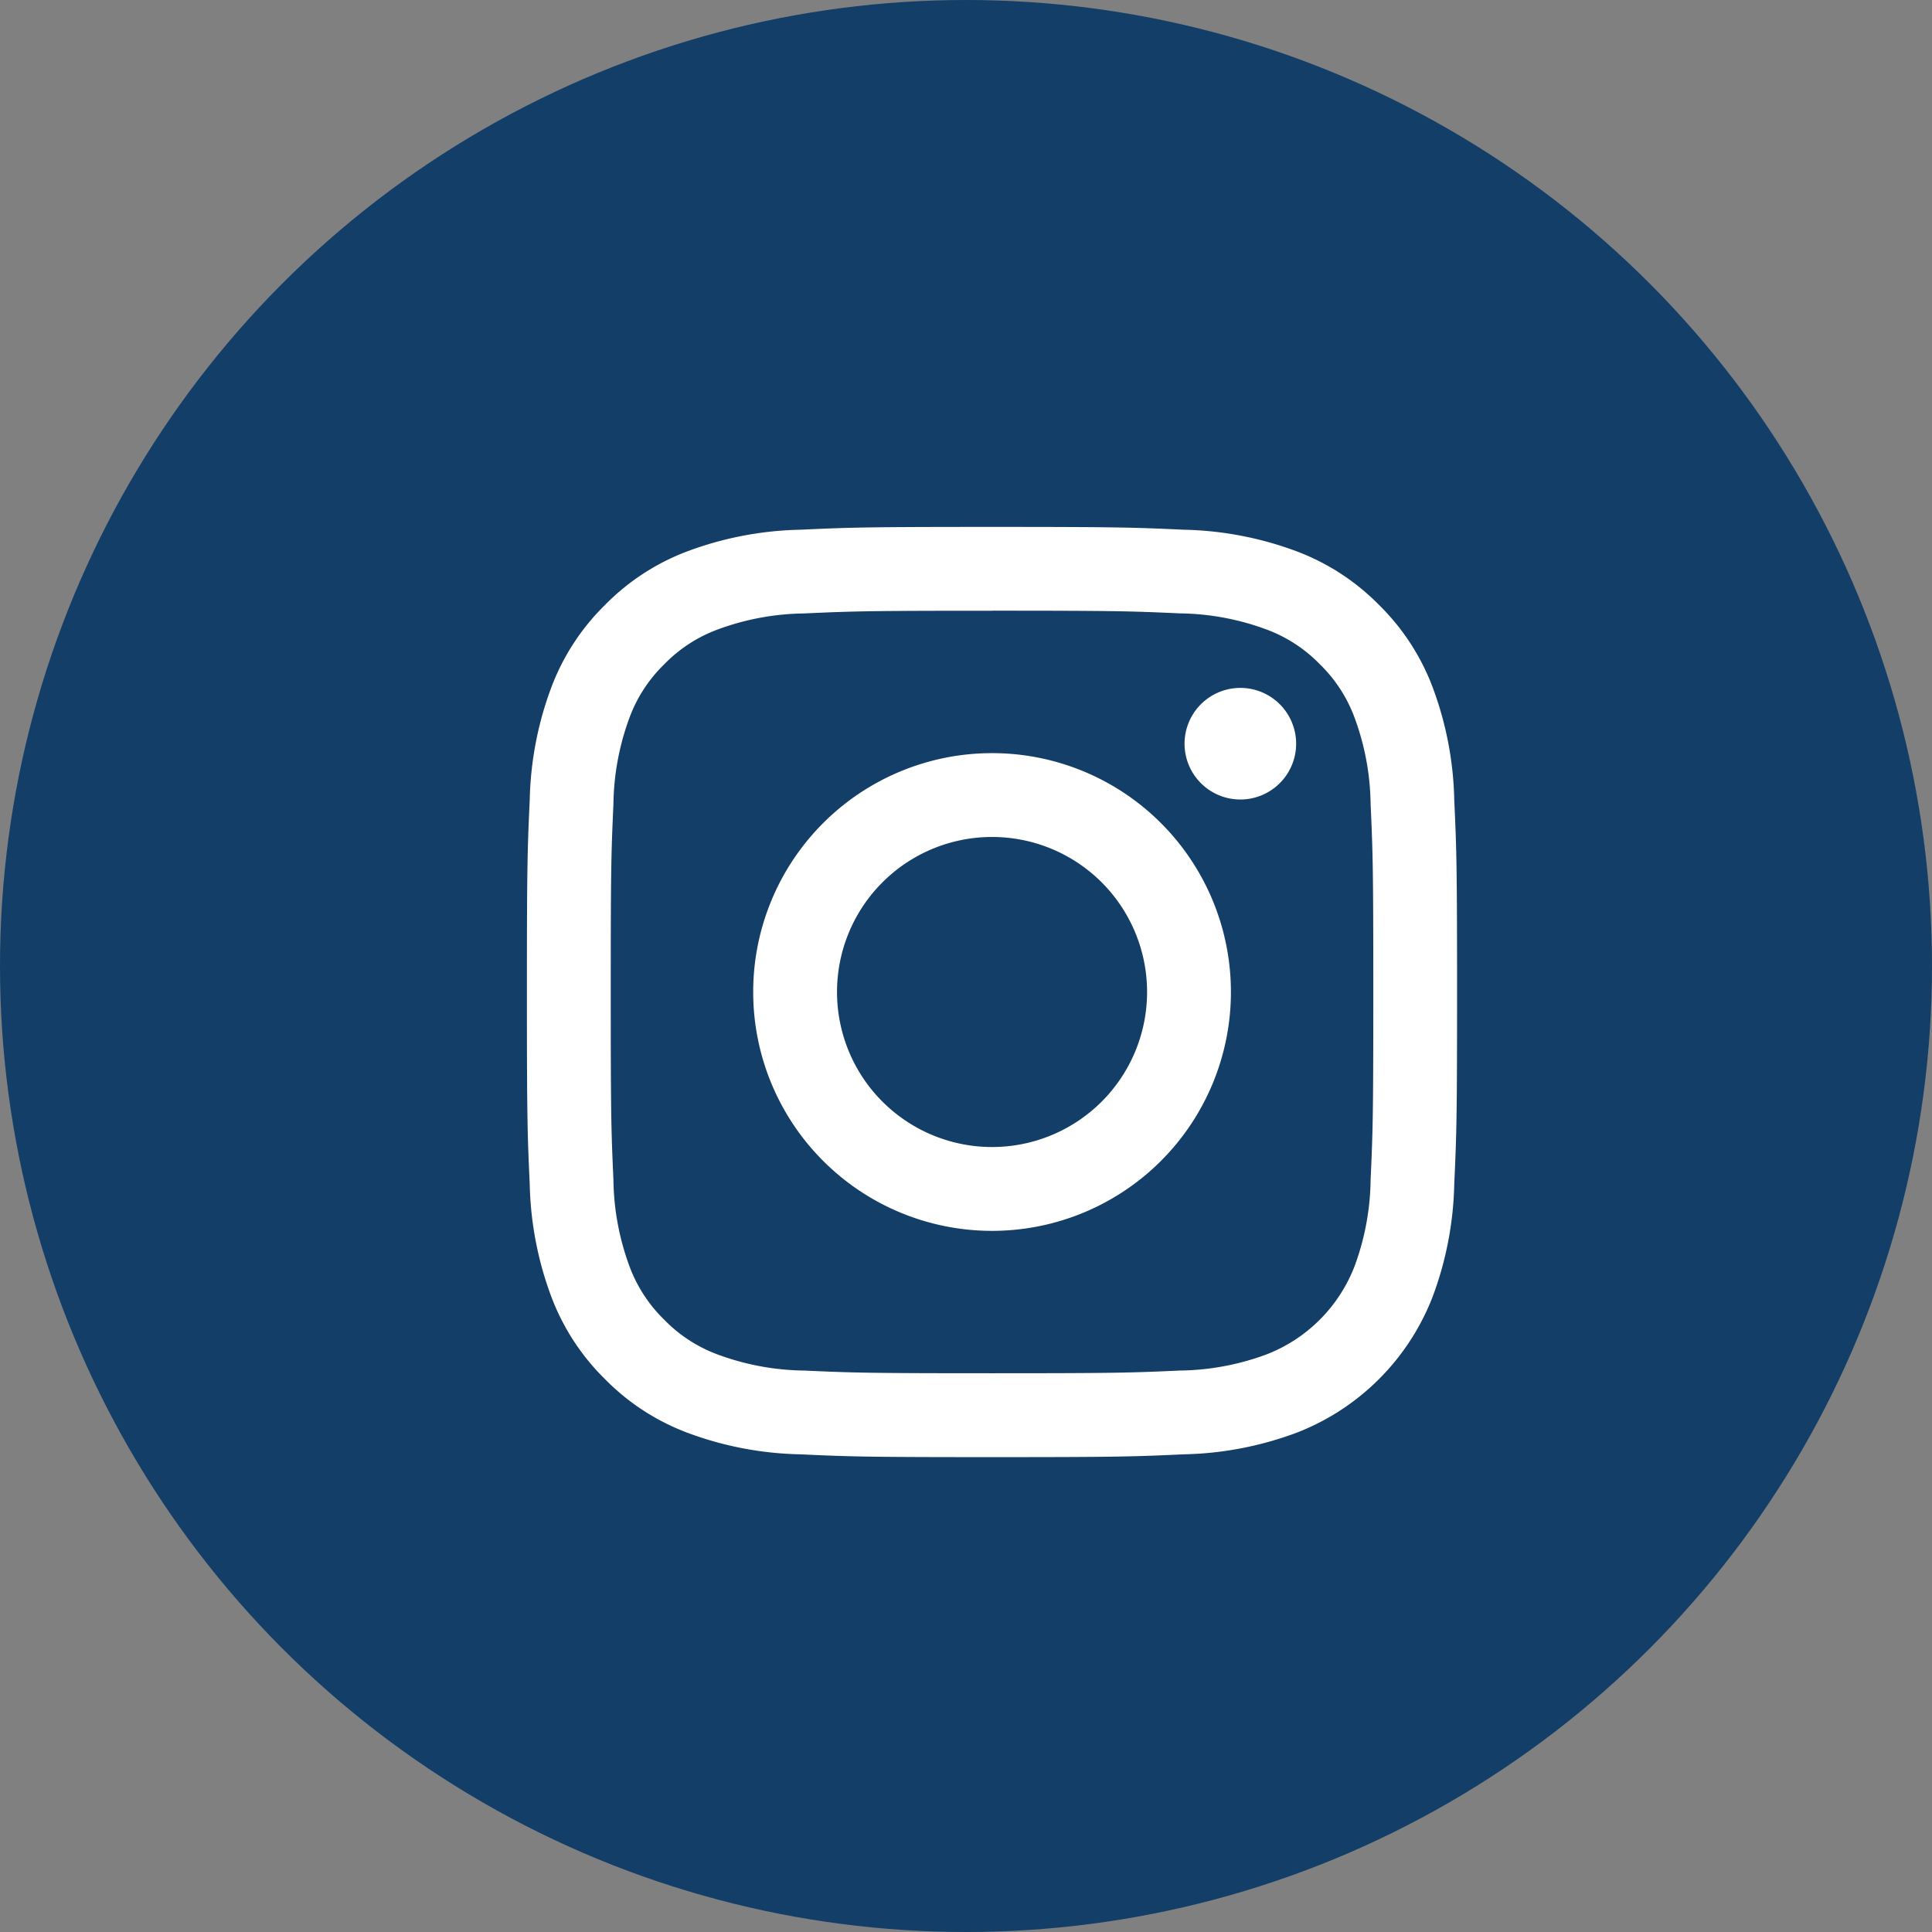
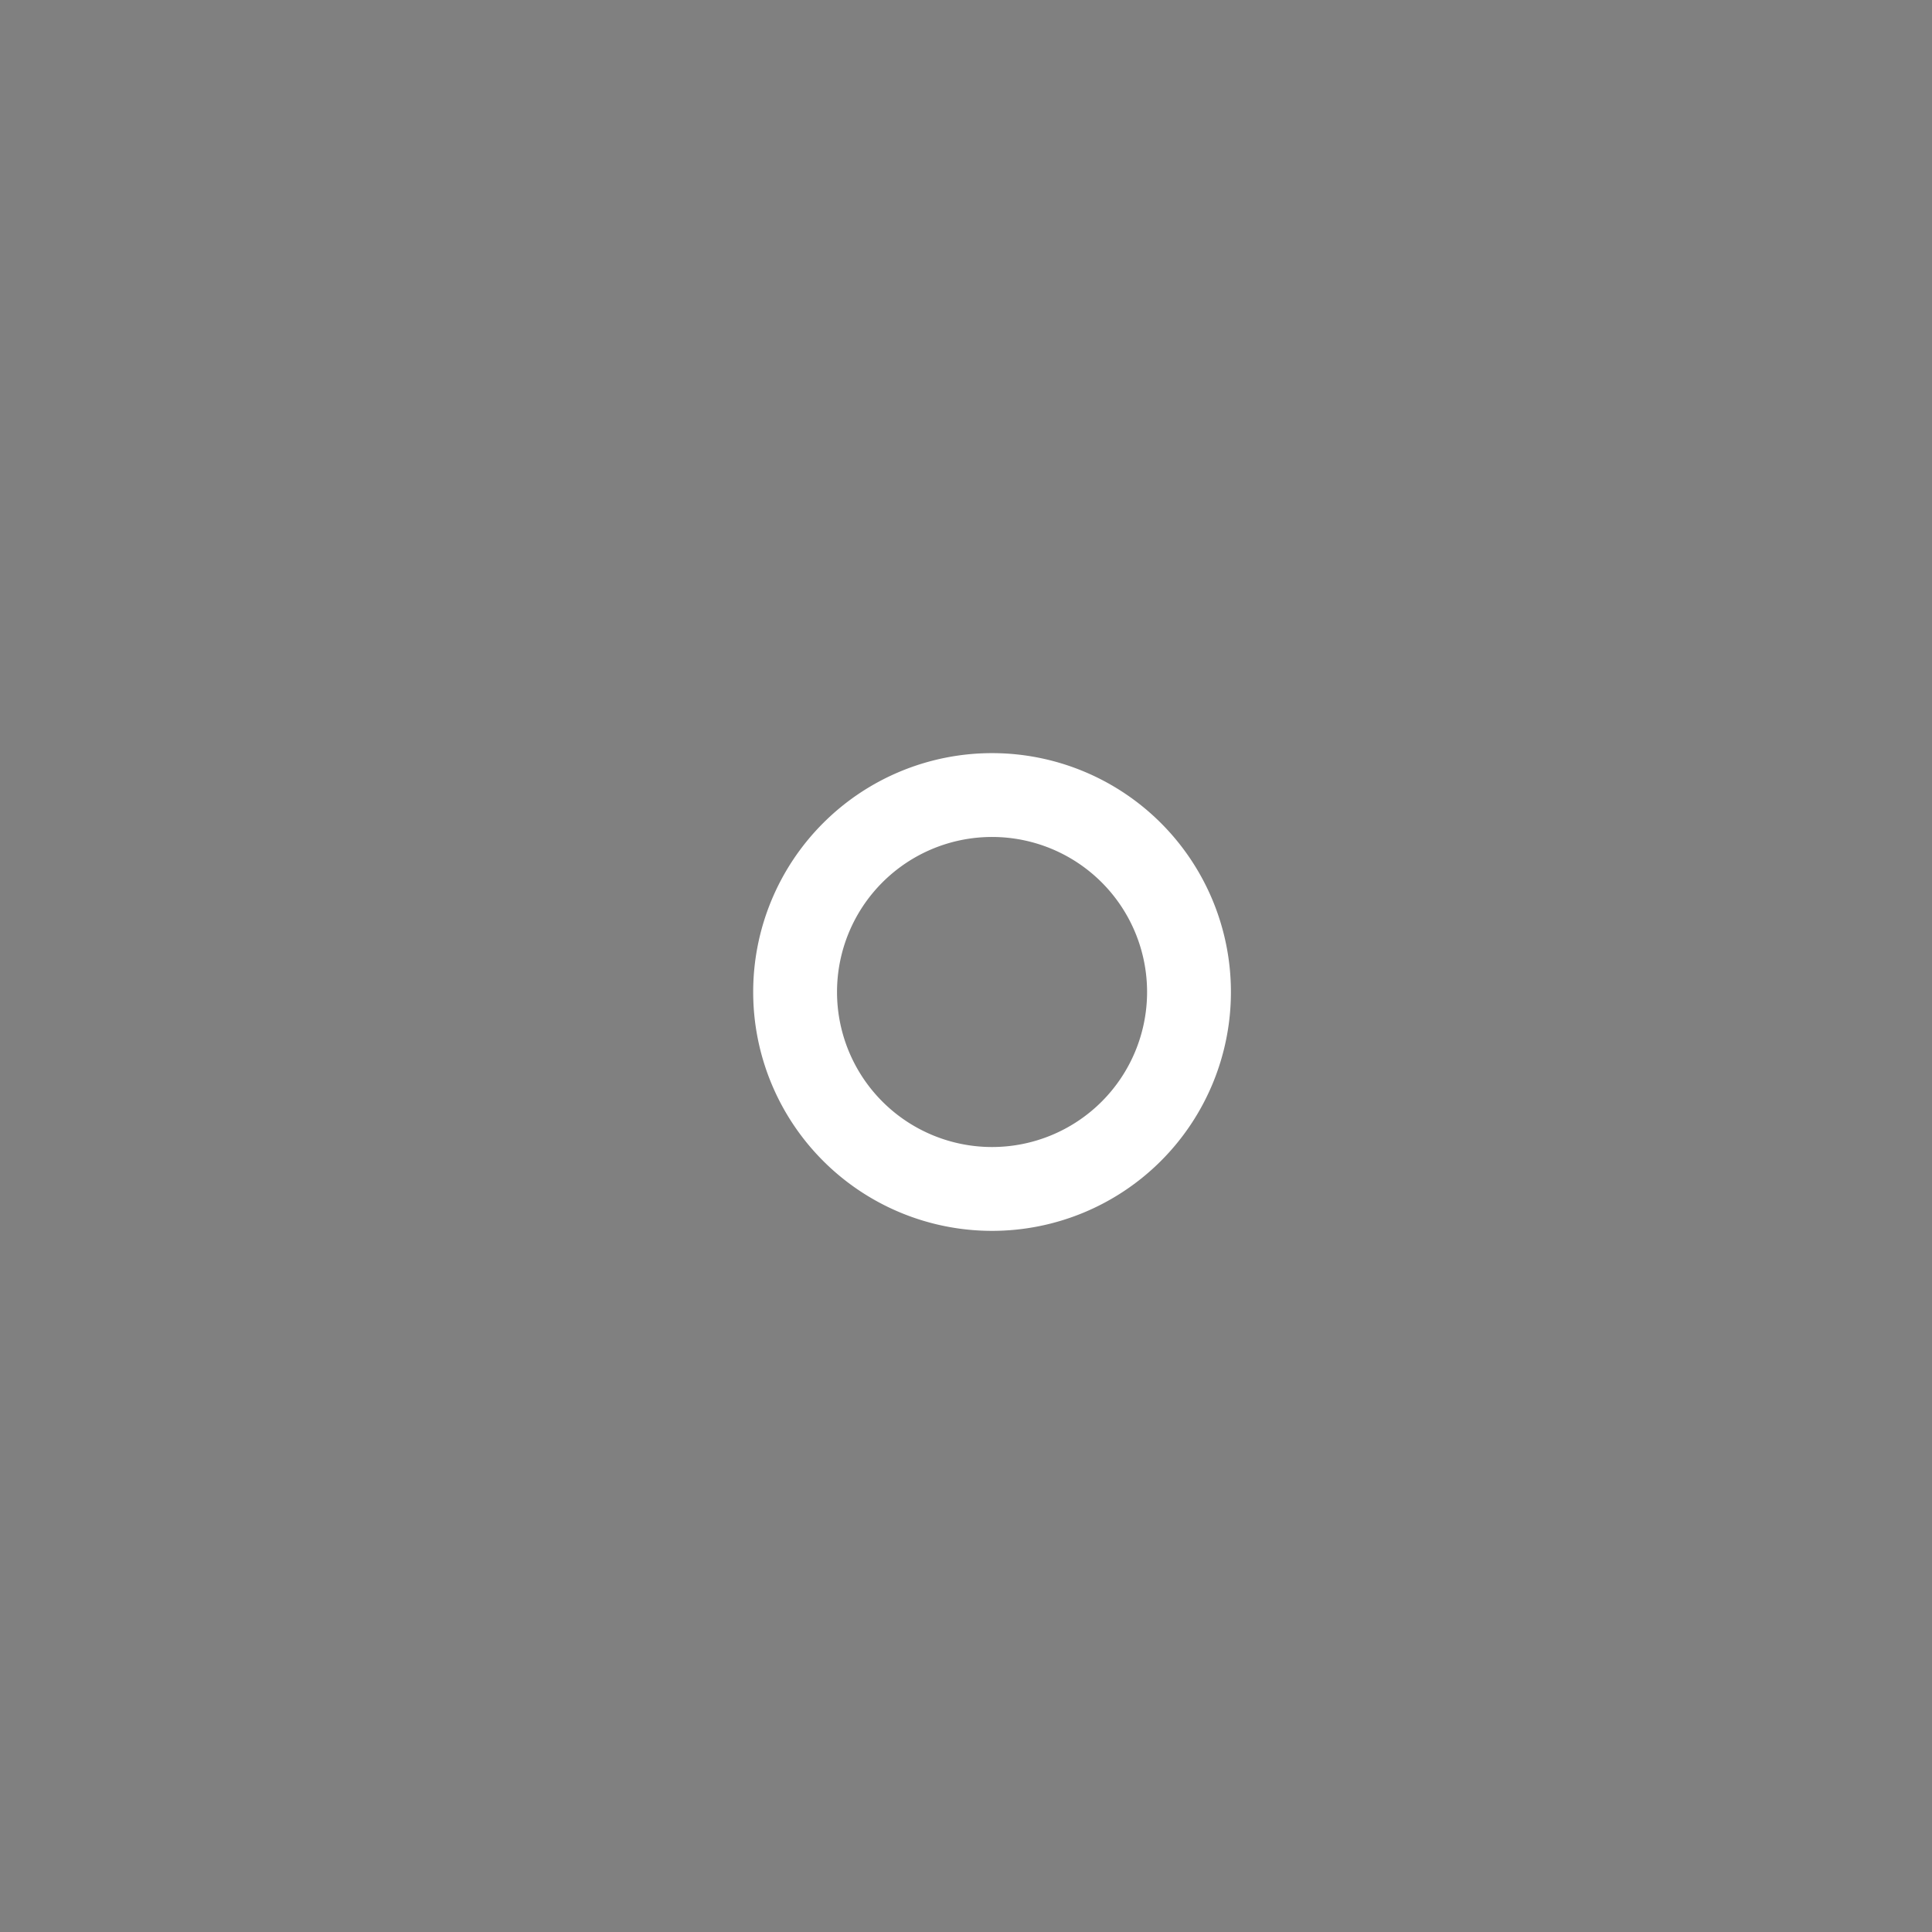
<svg xmlns="http://www.w3.org/2000/svg" width="33" height="33" viewBox="0 0 33 33">
  <rect x="0" y="0" width="33" height="33" fill="#808080" stroke="none" />
  <g id="Instagram_icon" data-name="Instagram icon" transform="translate(-1374 -4405)">
-     <circle id="Ellipse_10" data-name="Ellipse 10" cx="16.5" cy="16.5" r="16.5" transform="translate(1374 4405)" fill="#133e68" />
    <g id="Instagram-Glyph-Black-Logo.wine" transform="translate(1383 4414)">
-       <path id="Path_93" data-name="Path 93" d="M7.945,0C5.787,0,5.516.009,4.669.048A5.832,5.832,0,0,0,2.741.417a3.894,3.894,0,0,0-1.407.916A3.894,3.894,0,0,0,.417,2.741,5.832,5.832,0,0,0,.048,4.669C.009,5.516,0,5.787,0,7.945s.009,2.428.048,3.276a5.832,5.832,0,0,0,.369,1.928,3.9,3.9,0,0,0,.916,1.407,3.894,3.894,0,0,0,1.407.916,5.833,5.833,0,0,0,1.928.369c.847.039,1.118.048,3.276.048s2.428-.009,3.275-.048a5.832,5.832,0,0,0,1.928-.369,4.062,4.062,0,0,0,2.324-2.324,5.832,5.832,0,0,0,.369-1.928c.039-.847.048-1.118.048-3.276s-.009-2.428-.048-3.276a5.832,5.832,0,0,0-.369-1.928,3.894,3.894,0,0,0-.916-1.407A3.9,3.9,0,0,0,13.148.417,5.832,5.832,0,0,0,11.22.048C10.373.009,10.1,0,7.945,0Zm0,1.431c2.121,0,2.373.008,3.21.046a4.395,4.395,0,0,1,1.475.274,2.461,2.461,0,0,1,.913.594,2.462,2.462,0,0,1,.594.913,4.4,4.4,0,0,1,.274,1.475c.038.838.046,1.089.046,3.21s-.008,2.373-.046,3.21a4.395,4.395,0,0,1-.274,1.475,2.631,2.631,0,0,1-1.508,1.508,4.4,4.4,0,0,1-1.475.274c-.838.038-1.089.046-3.21.046s-2.373-.008-3.21-.046a4.394,4.394,0,0,1-1.475-.274,2.461,2.461,0,0,1-.913-.594,2.462,2.462,0,0,1-.594-.913,4.4,4.4,0,0,1-.274-1.475c-.038-.838-.046-1.089-.046-3.21s.008-2.373.046-3.21a4.4,4.4,0,0,1,.274-1.475,2.462,2.462,0,0,1,.594-.913,2.462,2.462,0,0,1,.913-.594,4.4,4.4,0,0,1,1.475-.274c.838-.038,1.089-.046,3.21-.046" transform="translate(0 0)" fill="#fff" />
-       <path id="Path_94" data-name="Path 94" d="M167.488,124.127a2.648,2.648,0,1,1,2.648-2.648A2.648,2.648,0,0,1,167.488,124.127Zm0-6.728a4.08,4.08,0,1,0,4.08,4.08,4.08,4.08,0,0,0-4.08-4.08m5.194-.161a.953.953,0,1,1-.953-.953.953.953,0,0,1,.953.953" transform="translate(-159.543 -113.535)" fill="#fff" />
+       <path id="Path_94" data-name="Path 94" d="M167.488,124.127a2.648,2.648,0,1,1,2.648-2.648A2.648,2.648,0,0,1,167.488,124.127Zm0-6.728a4.08,4.08,0,1,0,4.08,4.08,4.08,4.08,0,0,0-4.08-4.08m5.194-.161" transform="translate(-159.543 -113.535)" fill="#fff" />
    </g>
  </g>
</svg>